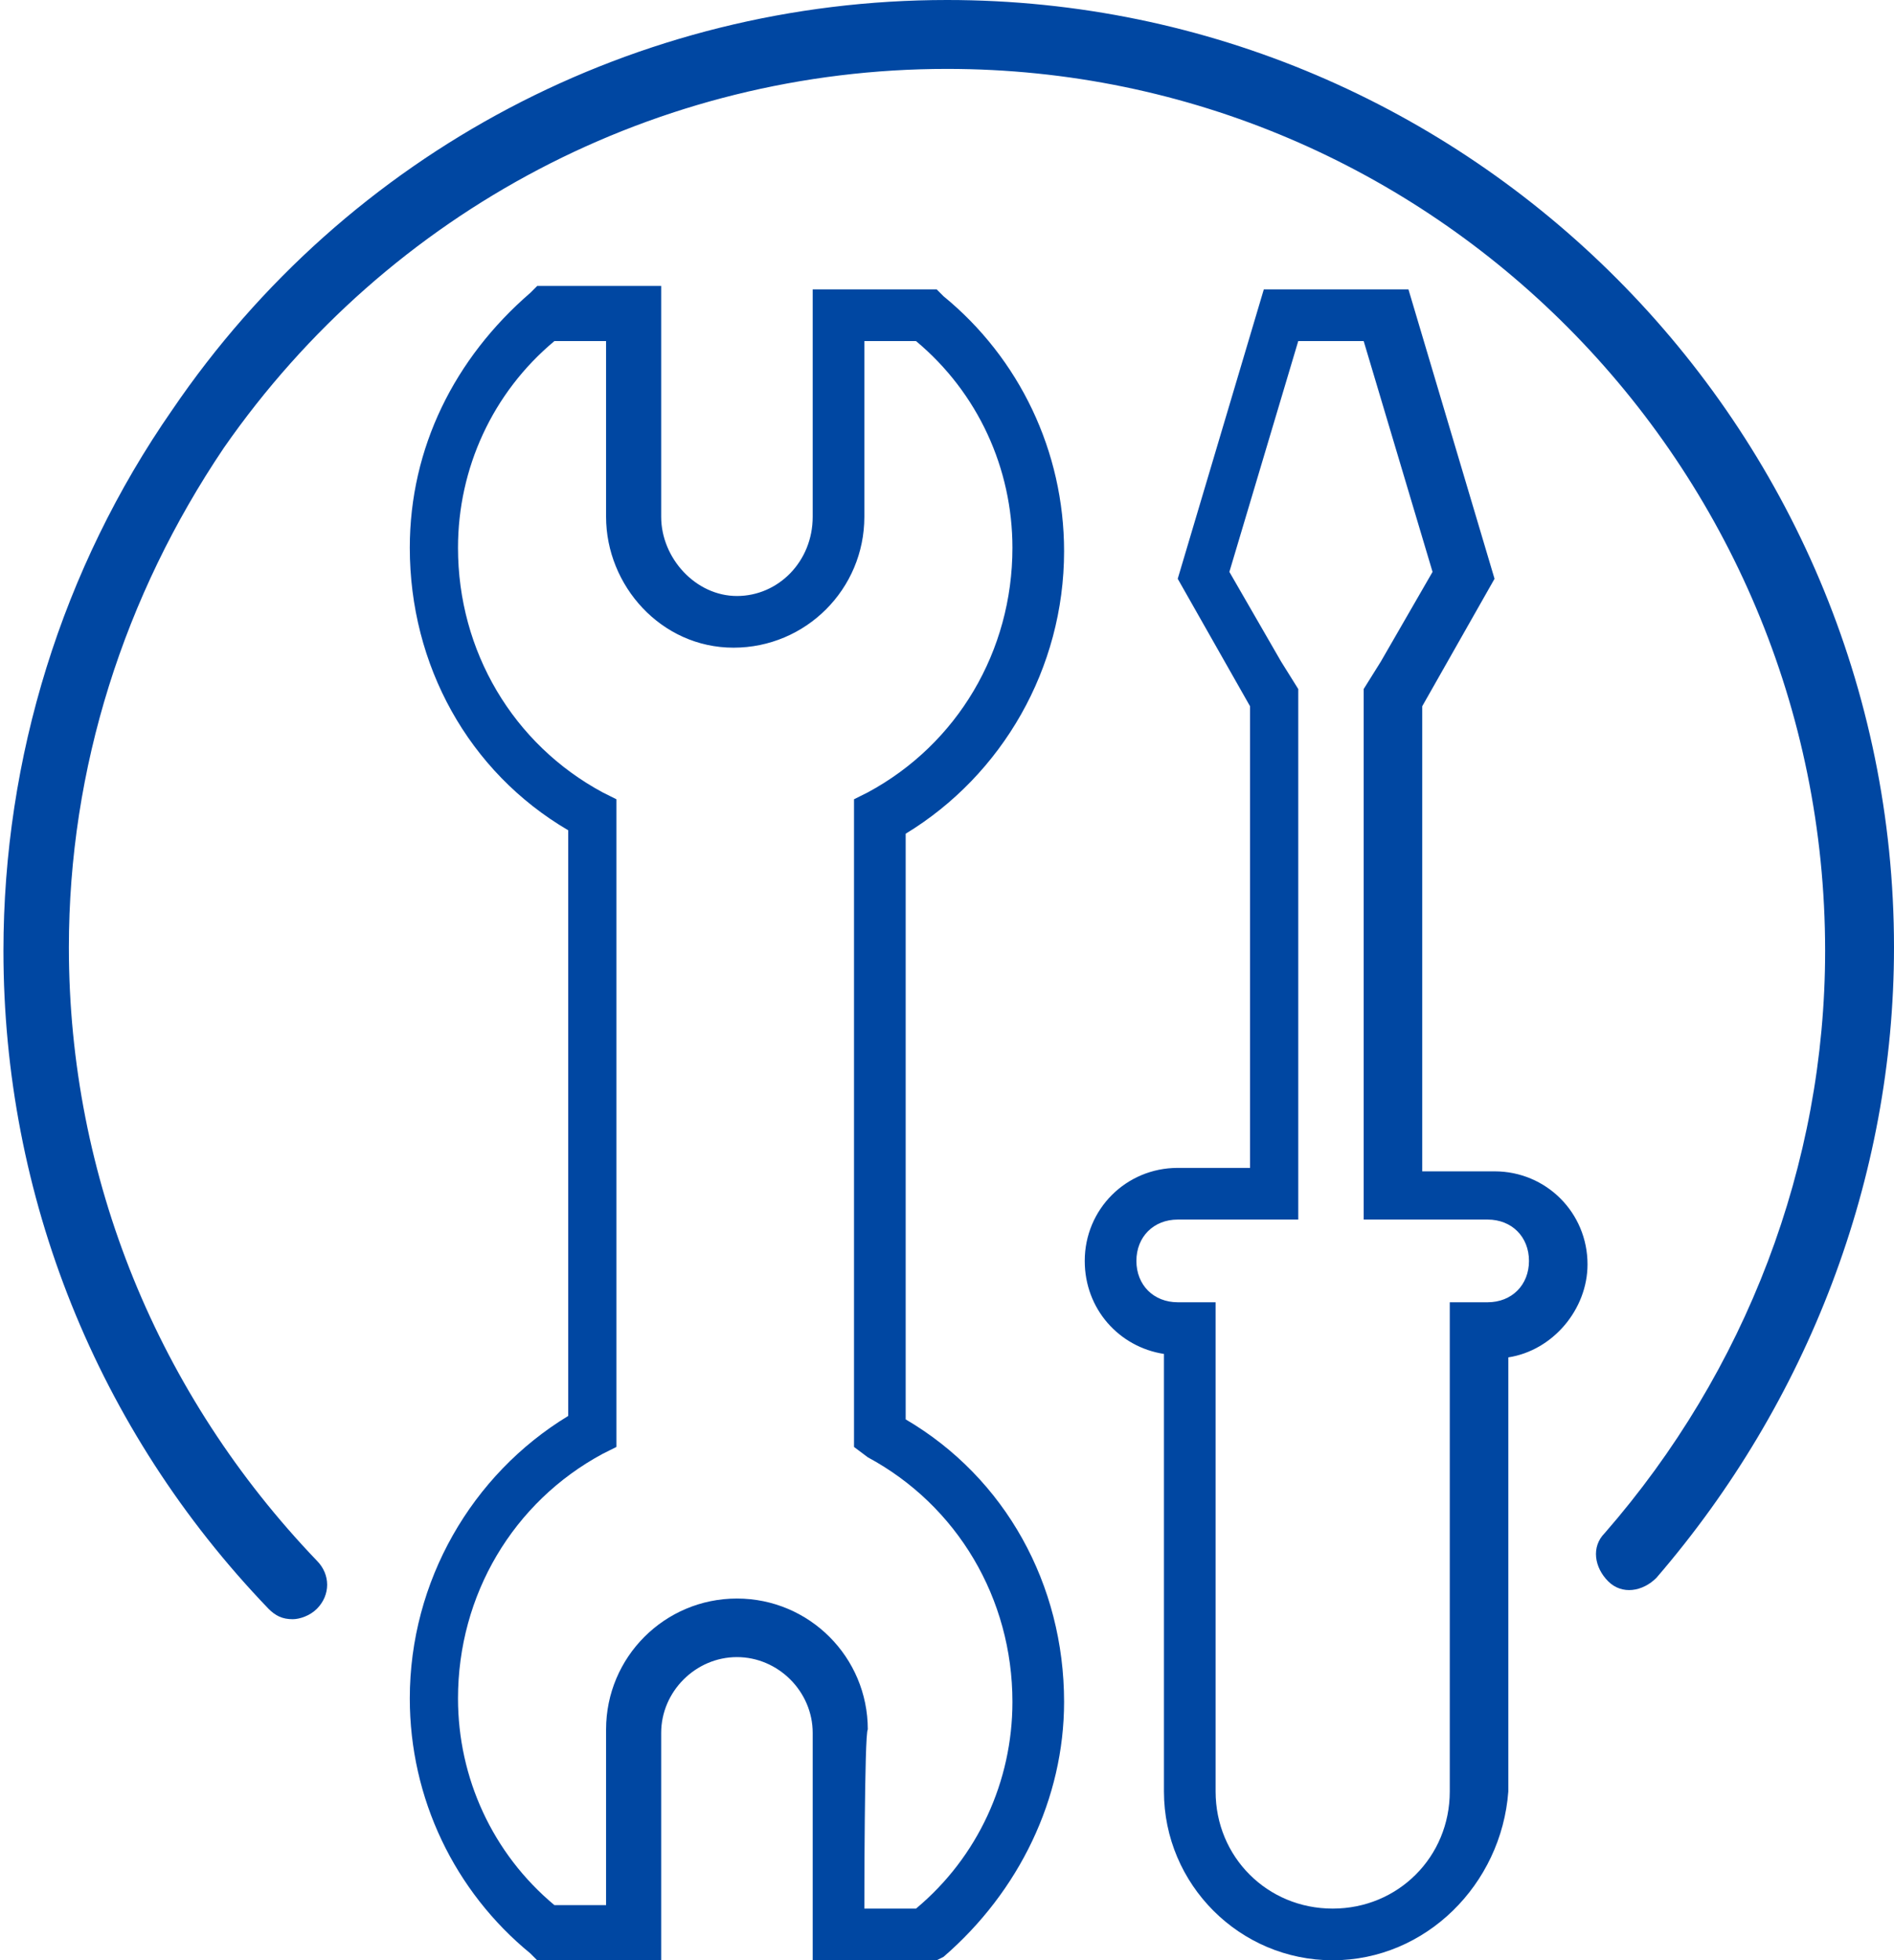
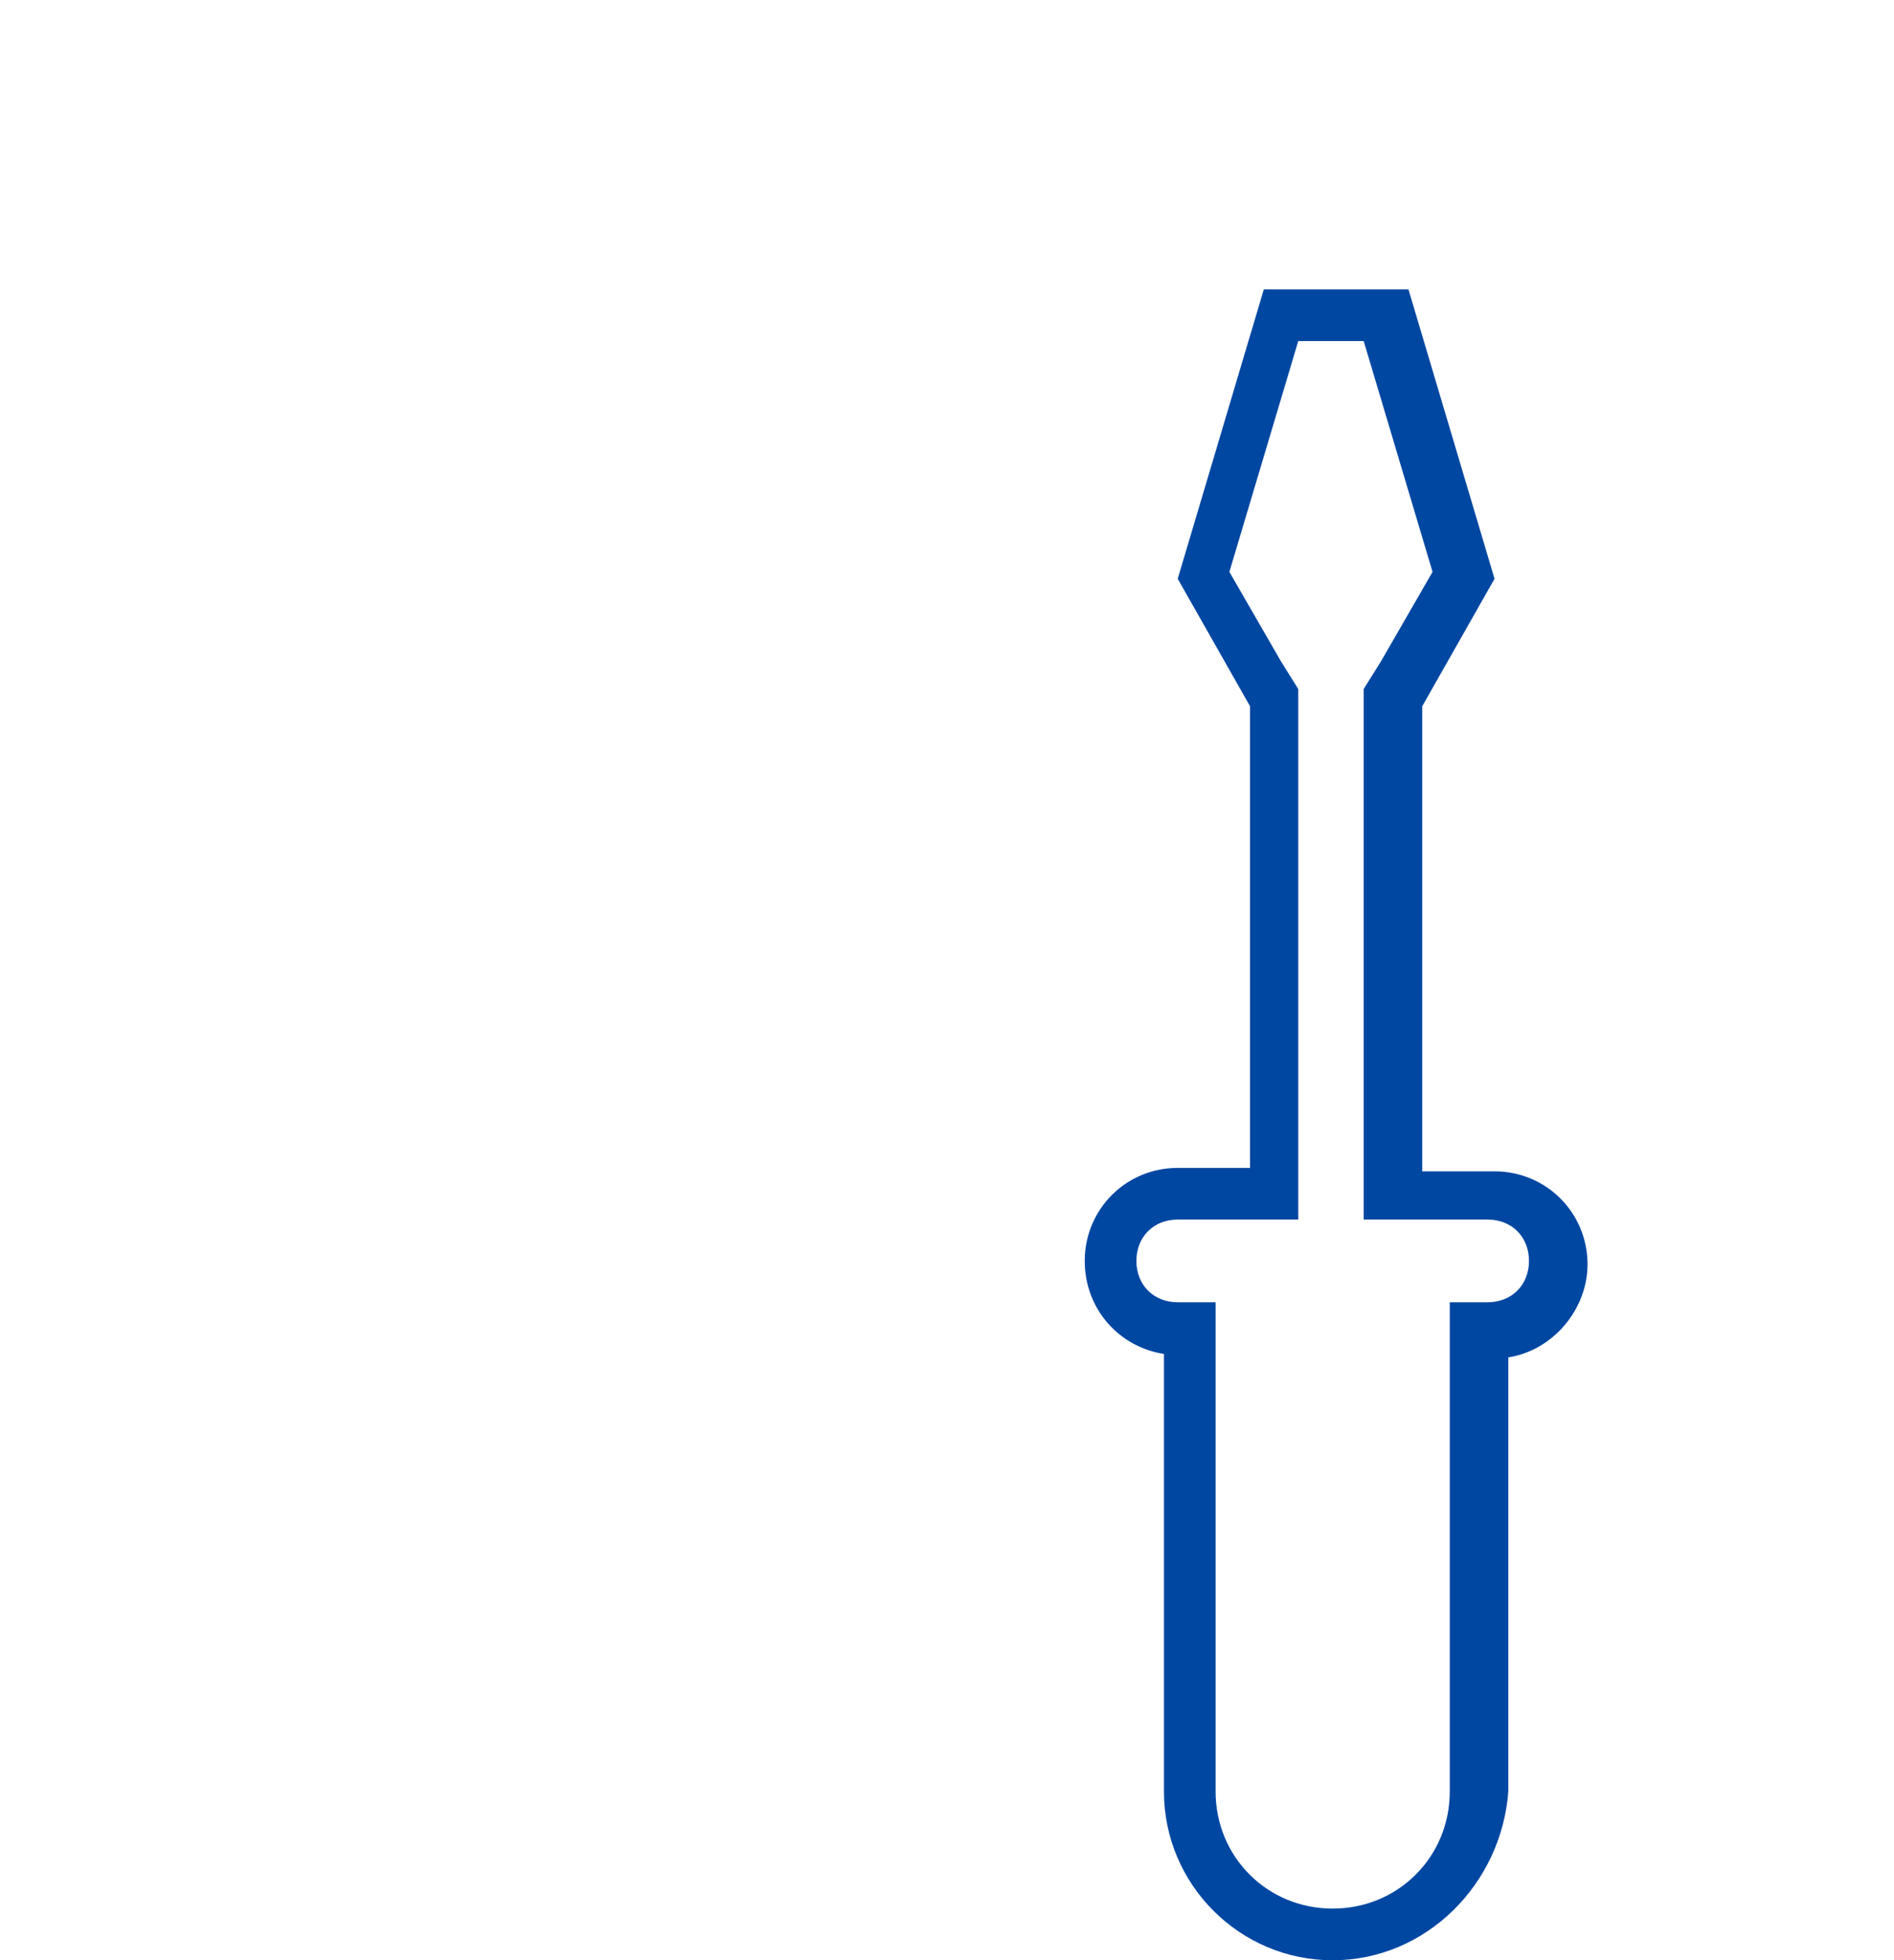
<svg xmlns="http://www.w3.org/2000/svg" version="1.1" id="_Слой_1" x="0px" y="0px" viewBox="0 0 55 56.9" style="enable-background:new 0 0 55 56.9;" xml:space="preserve">
  <style type="text/css">
	.st0{fill:#0047A2;}
</style>
-   <path class="st0" d="M8.5,47c-0.3,0-0.5-0.1-0.7-0.3c-5-5.2-7.7-12-7.7-19.1c0-5.6,1.7-11.1,4.9-15.7C10.1,4.4,18.5,0,27.5,0  C42.7,0,55,12.4,55,27.5c0,6.7-2.5,13.2-6.9,18.3c-0.4,0.4-1,0.5-1.4,0.1s-0.5-1-0.1-1.4c4.1-4.7,6.4-10.7,6.4-16.9  C53,13.5,41.6,2,27.5,2c-8.4,0-16.2,4.1-21,11C3.6,17.3,2,22.3,2,27.5c0,6.7,2.6,13,7.2,17.8c0.4,0.4,0.4,1,0,1.4  C9,46.9,8.7,47,8.5,47L8.5,47L8.5,47z" />
  <path class="st0" d="M38.7,56.9c-2.7,0-4.9-2.2-4.9-4.9V39.3c-1.3-0.2-2.3-1.3-2.3-2.7c0-1.5,1.2-2.7,2.7-2.7h2.1V20.5l-2.1-3.7  l2.5-8.4h4.2l2.5,8.4l-2.1,3.7v13.5h2.1c1.5,0,2.7,1.2,2.7,2.7c0,1.3-1,2.5-2.3,2.7V52C43.6,54.7,41.4,56.9,38.7,56.9L38.7,56.9  L38.7,56.9z M34.2,35.4c-0.7,0-1.2,0.5-1.2,1.2s0.5,1.2,1.2,1.2h1.1V52c0,1.9,1.5,3.4,3.4,3.4s3.4-1.5,3.4-3.4V37.8h1.1  c0.7,0,1.2-0.5,1.2-1.2s-0.5-1.2-1.2-1.2h-3.6V20l0.5-0.8l1.5-2.6l-2-6.7h-1.9l-2,6.7l1.5,2.6l0.5,0.8v15.4H34.2L34.2,35.4z" />
-   <path class="st0" d="M27.2,56.9h-3.6v-6.6c0-1.2-1-2.2-2.2-2.2s-2.2,1-2.2,2.2v6.6h-3.6l-0.2-0.2c-2.2-1.8-3.5-4.5-3.5-7.4  c0-3.4,1.8-6.5,4.6-8.2v-17c-2.9-1.7-4.6-4.8-4.6-8.2c0-2.9,1.3-5.5,3.5-7.4l0.2-0.2h3.6V15c0,1.2,1,2.3,2.2,2.3  c1.2,0,2.2-1,2.2-2.3V8.4h3.6l0.2,0.2c2.2,1.8,3.5,4.5,3.5,7.4c0,3.4-1.8,6.5-4.6,8.2v17c2.9,1.7,4.6,4.8,4.6,8.2  c0,2.8-1.3,5.5-3.5,7.4L27.2,56.9z M25.1,55.4h1.5c1.8-1.5,2.8-3.7,2.8-6c0-3-1.6-5.7-4.2-7.1L24.8,42V23.2l0.4-0.2  c2.6-1.4,4.2-4.1,4.2-7.1c0-2.3-1-4.5-2.8-6h-1.5V15c0,2.1-1.7,3.8-3.8,3.8S17.6,17,17.6,15V9.9h-1.5c-1.8,1.5-2.8,3.7-2.8,6  c0,3,1.6,5.7,4.2,7.1l0.4,0.2V42l-0.4,0.2c-2.6,1.4-4.2,4.1-4.2,7.1c0,2.3,1,4.5,2.8,6h1.5v-5.1c0-2.1,1.7-3.8,3.8-3.8  s3.8,1.7,3.8,3.8C25.1,50.3,25.1,55.4,25.1,55.4z" />
</svg>